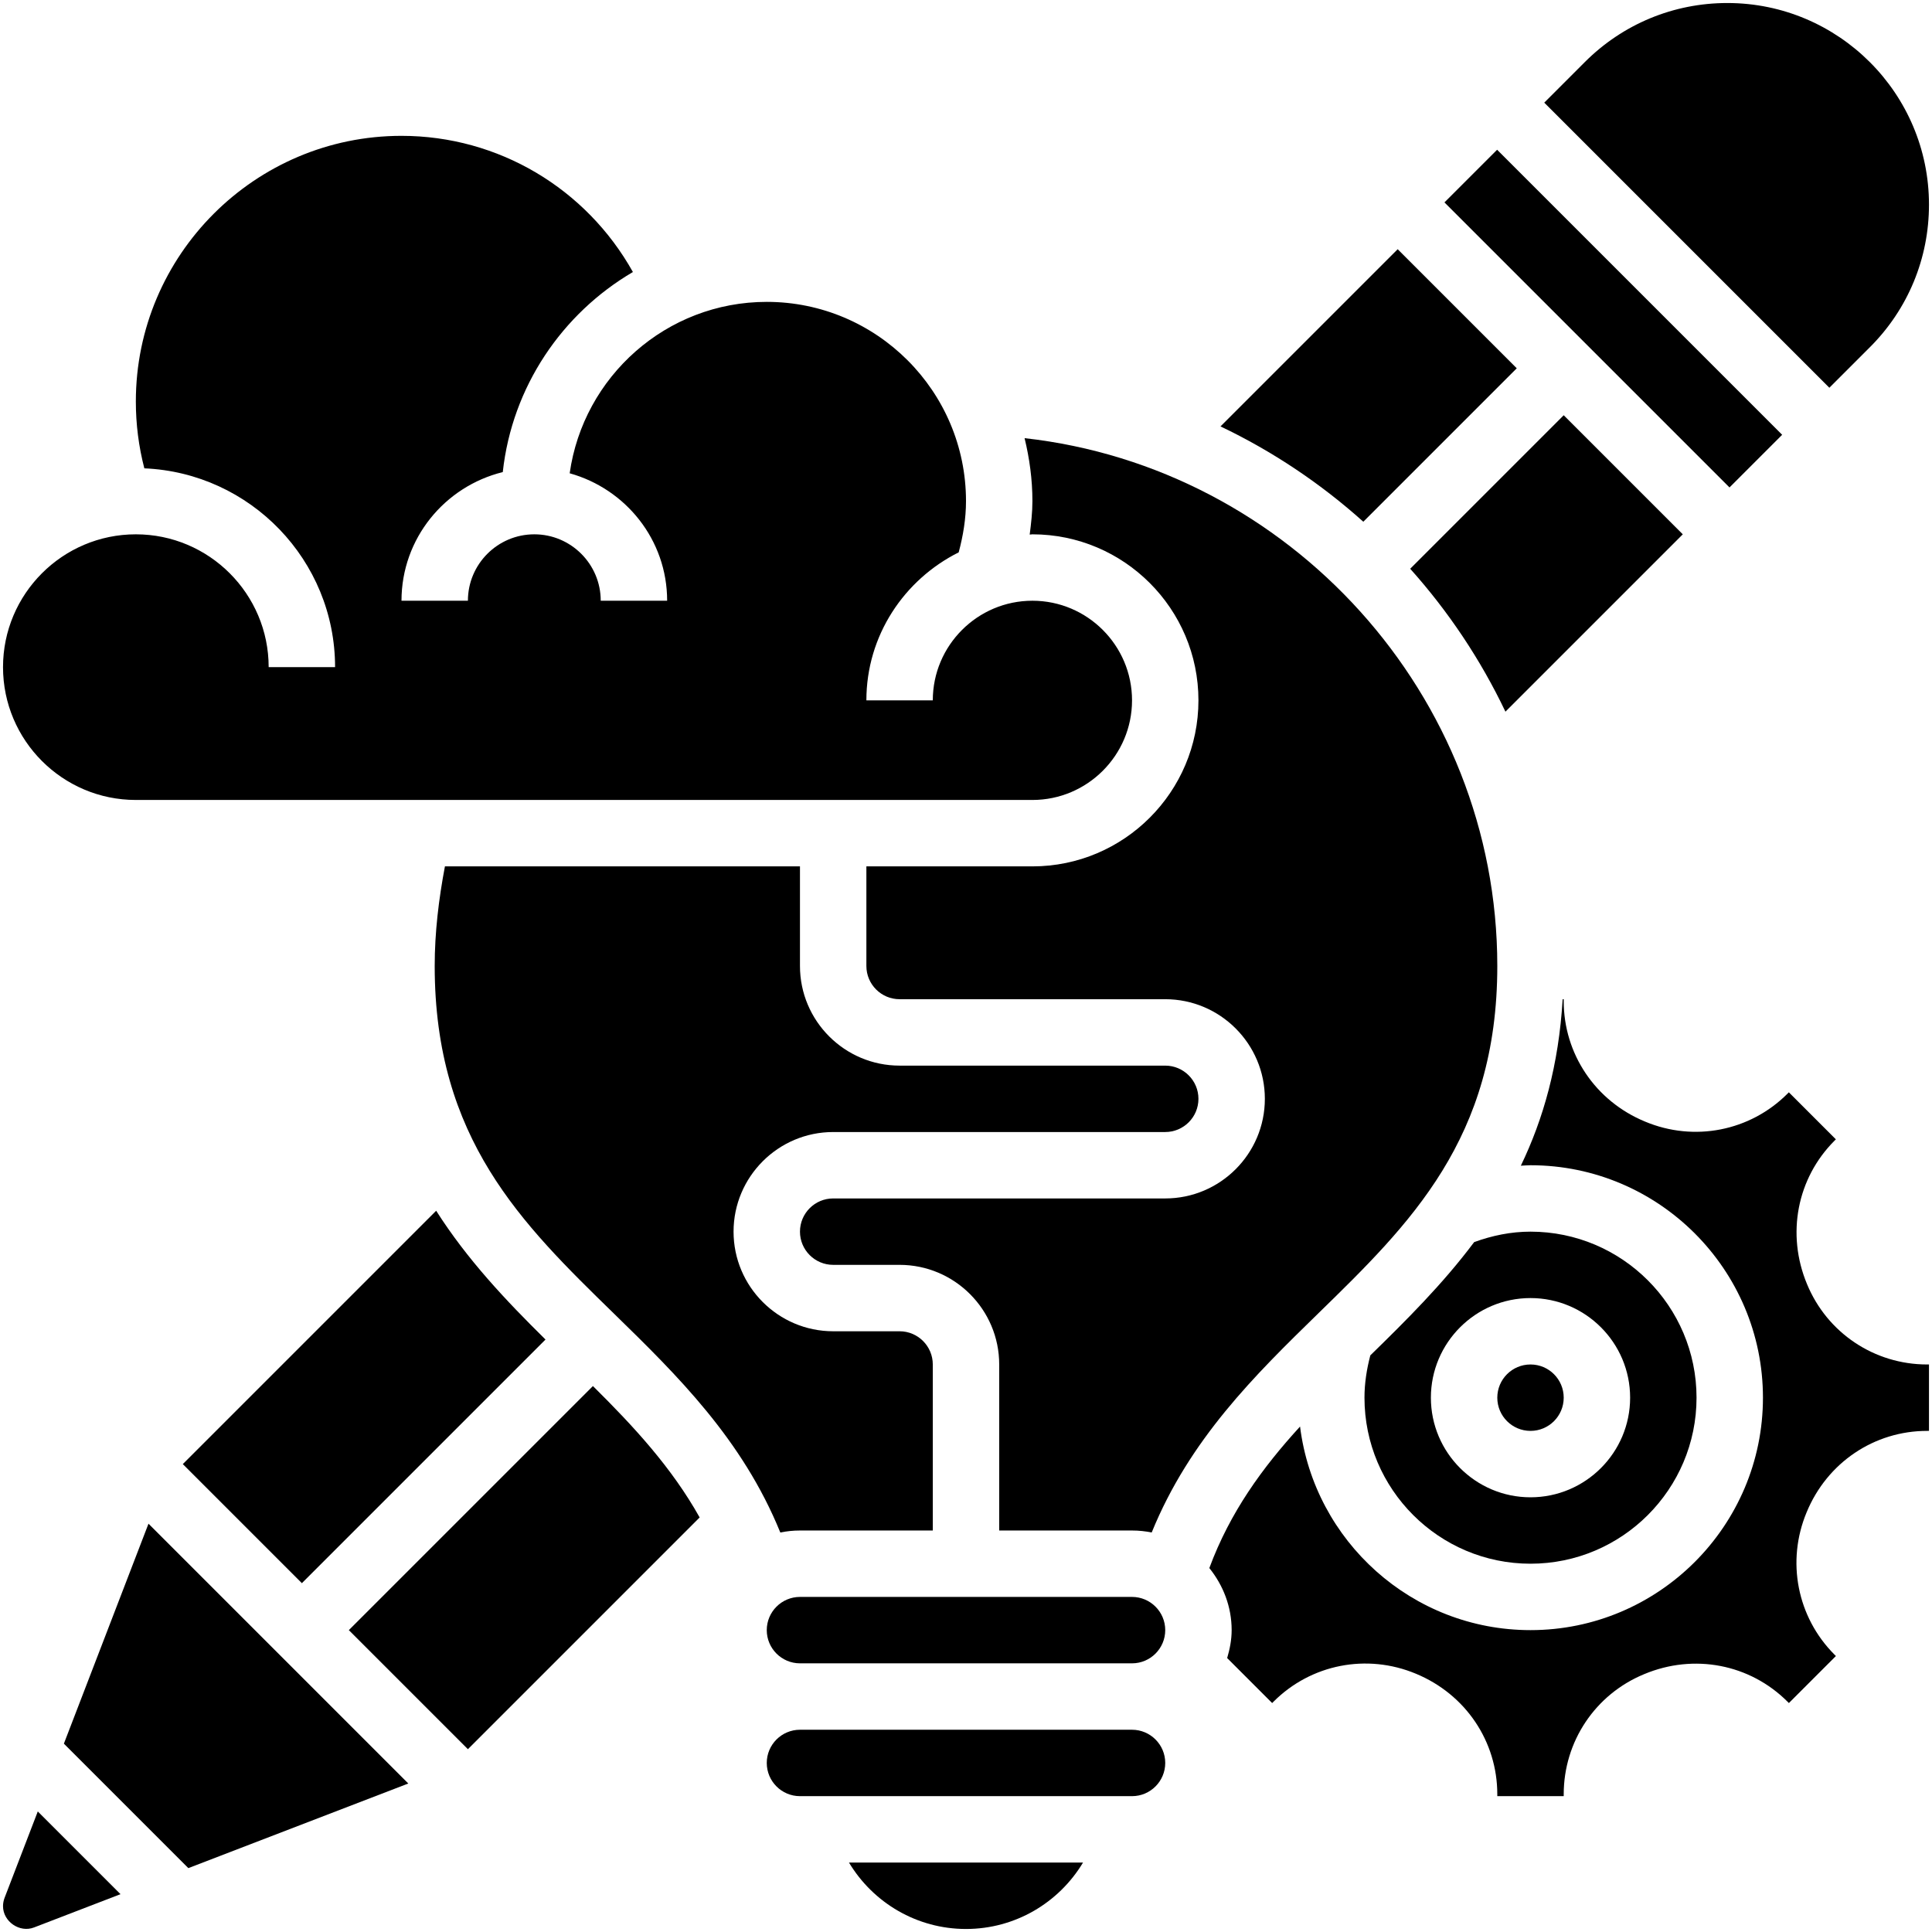
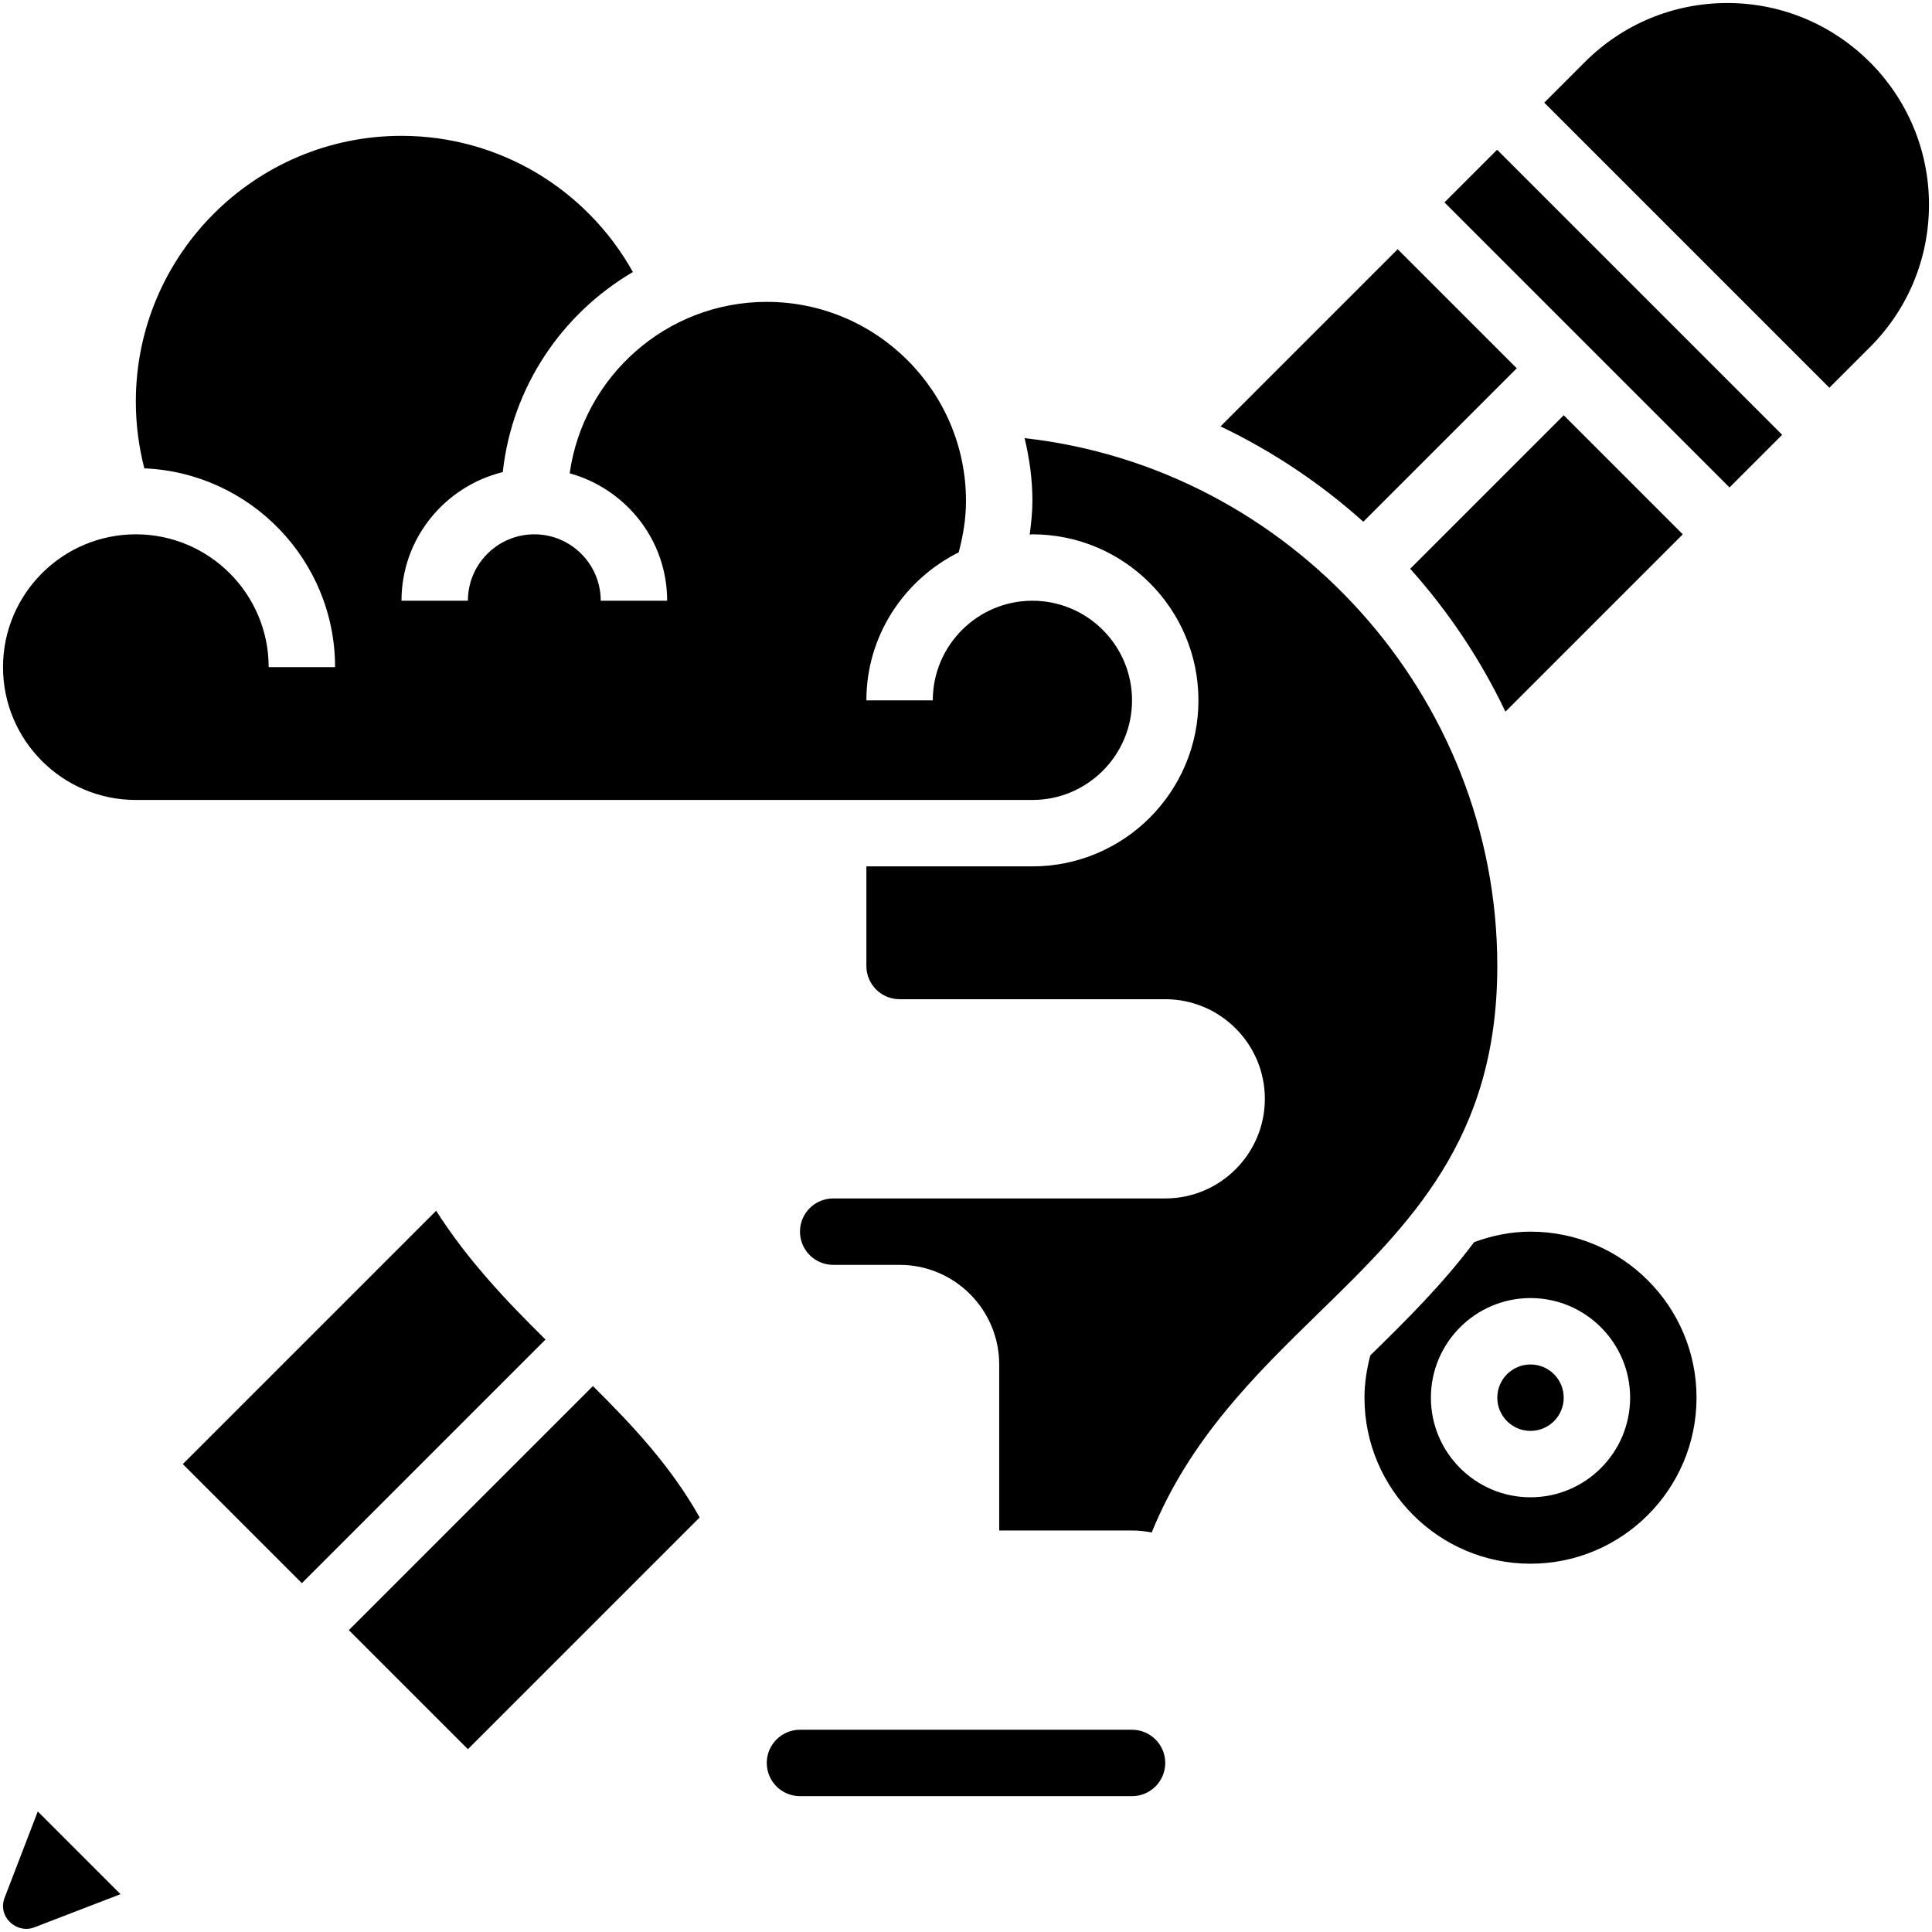
<svg xmlns="http://www.w3.org/2000/svg" width="512" height="512" x="0" y="0" viewBox="0 0 64 64" style="enable-background:new 0 0 512 512" xml:space="preserve" class="">
  <g transform="matrix(1.1,0,0,1.1,-3.2,-3.2)">
    <g>
      <circle cx="49" cy="45" r="1" fill="#000000" data-original="#000000" style="" class="" />
      <path d="m48.586 14-3.586-3.586-5.336 5.336c1.571.75 3.017 1.719 4.301 2.871z" fill="#000000" data-original="#000000" style="" class="" />
      <path d="m33.918 19.008c.028 0 .054-.008.082-.008 2.757 0 5 2.243 5 5s-2.243 5-5 5h-5v3c0 .552.449 1 1 1h8c1.654 0 3 1.346 3 3s-1.346 3-3 3h-10c-.551 0-1 .448-1 1s.449 1 1 1h2c1.654 0 3 1.346 3 3v5h4c.203 0 .401.021.592.06 1.142-2.807 3.104-4.733 5.014-6.596 2.774-2.705 5.394-5.261 5.394-10.464 0-8.166-6.264-15.008-14.236-15.896.148.609.236 1.242.236 1.896 0 .34-.039.674-.082 1.008z" fill="#000000" data-original="#000000" style="" class="" />
      <path d="m44.176 43.726c-.109.415-.176.841-.176 1.274 0 2.757 2.243 5 5 5s5-2.243 5-5-2.243-5-5-5c-.587 0-1.153.117-1.697.315-.942 1.258-2.036 2.346-3.127 3.411zm7.824 1.274c0 1.654-1.346 3-3 3s-3-1.346-3-3 1.346-3 3-3 3 1.346 3 3z" fill="#000000" data-original="#000000" style="" class="" />
-       <path d="m21.394 42.464c1.91 1.863 3.872 3.789 5.014 6.596.191-.039.389-.06.592-.06h4v-5c0-.552-.449-1-1-1h-2c-1.654 0-3-1.346-3-3s1.346-3 3-3h10c.551 0 1-.448 1-1s-.449-1-1-1h-8c-1.654 0-3-1.346-3-3v-3h-10.692c-.187.987-.308 1.989-.308 3 0 5.203 2.62 7.759 5.394 10.464z" fill="#000000" data-original="#000000" style="" class="" />
-       <path d="m48.245 24.341 5.341-5.341-3.586-3.586-4.623 4.623c1.151 1.286 2.119 2.732 2.868 4.304z" fill="#000000" data-original="#000000" style="" class="" />
+       <path d="m48.245 24.341 5.341-5.341-3.586-3.586-4.623 4.623c1.151 1.286 2.119 2.732 2.868 4.304" fill="#000000" data-original="#000000" style="" class="" />
      <path d="m59.222 13.364c1.147-1.146 1.778-2.672 1.778-4.293 0-3.347-2.724-6.071-6.071-6.071-1.622 0-3.146.632-4.293 1.778l-1.222 1.222 8.586 8.586z" fill="#000000" data-original="#000000" style="" class="" />
      <path d="m50.379 6.429h2.243v12.142h-2.243z" transform="matrix(.707 -.707 .707 .707 6.245 40.077)" fill="#000000" data-original="#000000" style="" class="" />
-       <path d="m32 61c1.477 0 2.794-.786 3.524-2h-7.048c.73 1.214 2.047 2 3.524 2z" fill="#000000" data-original="#000000" style="" class="" />
      <path d="m37 55h-10c-.551 0-1 .448-1 1s.449 1 1 1h10c.551 0 1-.448 1-1s-.449-1-1-1z" fill="#000000" data-original="#000000" style="" class="" />
      <path d="m13.414 52 3.586 3.586 6.979-6.979c-.842-1.504-1.983-2.738-3.214-3.957z" fill="#000000" data-original="#000000" style="" class="" />
-       <path d="m57.327 41.58c-.629-1.509-.299-3.191.827-4.318l.042-.042-1.416-1.416-.042.042c-1.127 1.128-2.812 1.458-4.287.84-1.501-.62-2.451-2.04-2.451-3.631v-.055h-.032c-.117 1.981-.582 3.609-1.259 5.014.098-.004.193-.014.291-.014 3.86 0 7 3.141 7 7s-3.14 7-7 7c-3.565 0-6.51-2.681-6.94-6.131-1.135 1.24-2.11 2.582-2.732 4.262.414.515.672 1.159.672 1.869 0 .294-.056.572-.135.841l1.355 1.355.042-.042c1.126-1.127 2.808-1.458 4.287-.841 1.501.622 2.451 2.041 2.451 3.632v.055h2v-.055c0-1.591.95-3.011 2.42-3.618 1.507-.632 3.19-.301 4.319.827l.042.042 1.416-1.416-.042-.042c-1.126-1.127-1.456-2.81-.84-4.286.619-1.502 2.039-2.452 3.63-2.452h.055v-2h-.055c-1.591 0-3.011-.95-3.618-2.42z" fill="#000000" data-original="#000000" style="" class="" />
-       <path d="m37 51h-10c-.551 0-1 .448-1 1s.449 1 1 1h10c.551 0 1-.448 1-1s-.449-1-1-1z" fill="#000000" data-original="#000000" style="" class="" />
-       <path d="m4.833 55.419 3.748 3.748 6.624-2.548-7.824-7.824z" fill="#000000" data-original="#000000" style="" class="" />
      <path d="m7 27h27c1.654 0 3-1.346 3-3s-1.346-3-3-3-3 1.346-3 3h-2c0-1.956 1.14-3.636 2.78-4.457.134-.502.22-1.017.22-1.543 0-3.309-2.691-6-6-6-3.024 0-5.525 2.25-5.935 5.162 1.687.47 2.935 2.003 2.935 3.838h-2c0-1.103-.897-2-2-2s-2 .897-2 2h-2c0-1.877 1.304-3.444 3.05-3.874.281-2.571 1.787-4.775 3.919-6.025-1.404-2.511-4.044-4.101-6.969-4.101-4.411 0-8 3.589-8 8 0 .684.086 1.359.256 2.013 3.189.135 5.744 2.765 5.744 5.987h-2c0-2.206-1.794-4-4-4s-4 1.794-4 4 1.794 4 4 4z" fill="#000000" data-original="#000000" style="" class="" />
      <path d="m12 50.586 7.337-7.337c-1.19-1.174-2.355-2.404-3.293-3.879l-7.63 7.63z" fill="#000000" data-original="#000000" style="" class="" />
      <path d="m3.045 60.067c-.029.079-.045.162-.045.246 0 .464.501.809.934.641l2.604-1.002-2.491-2.491z" fill="#000000" data-original="#000000" style="" class="" />
    </g>
  </g>
</svg>